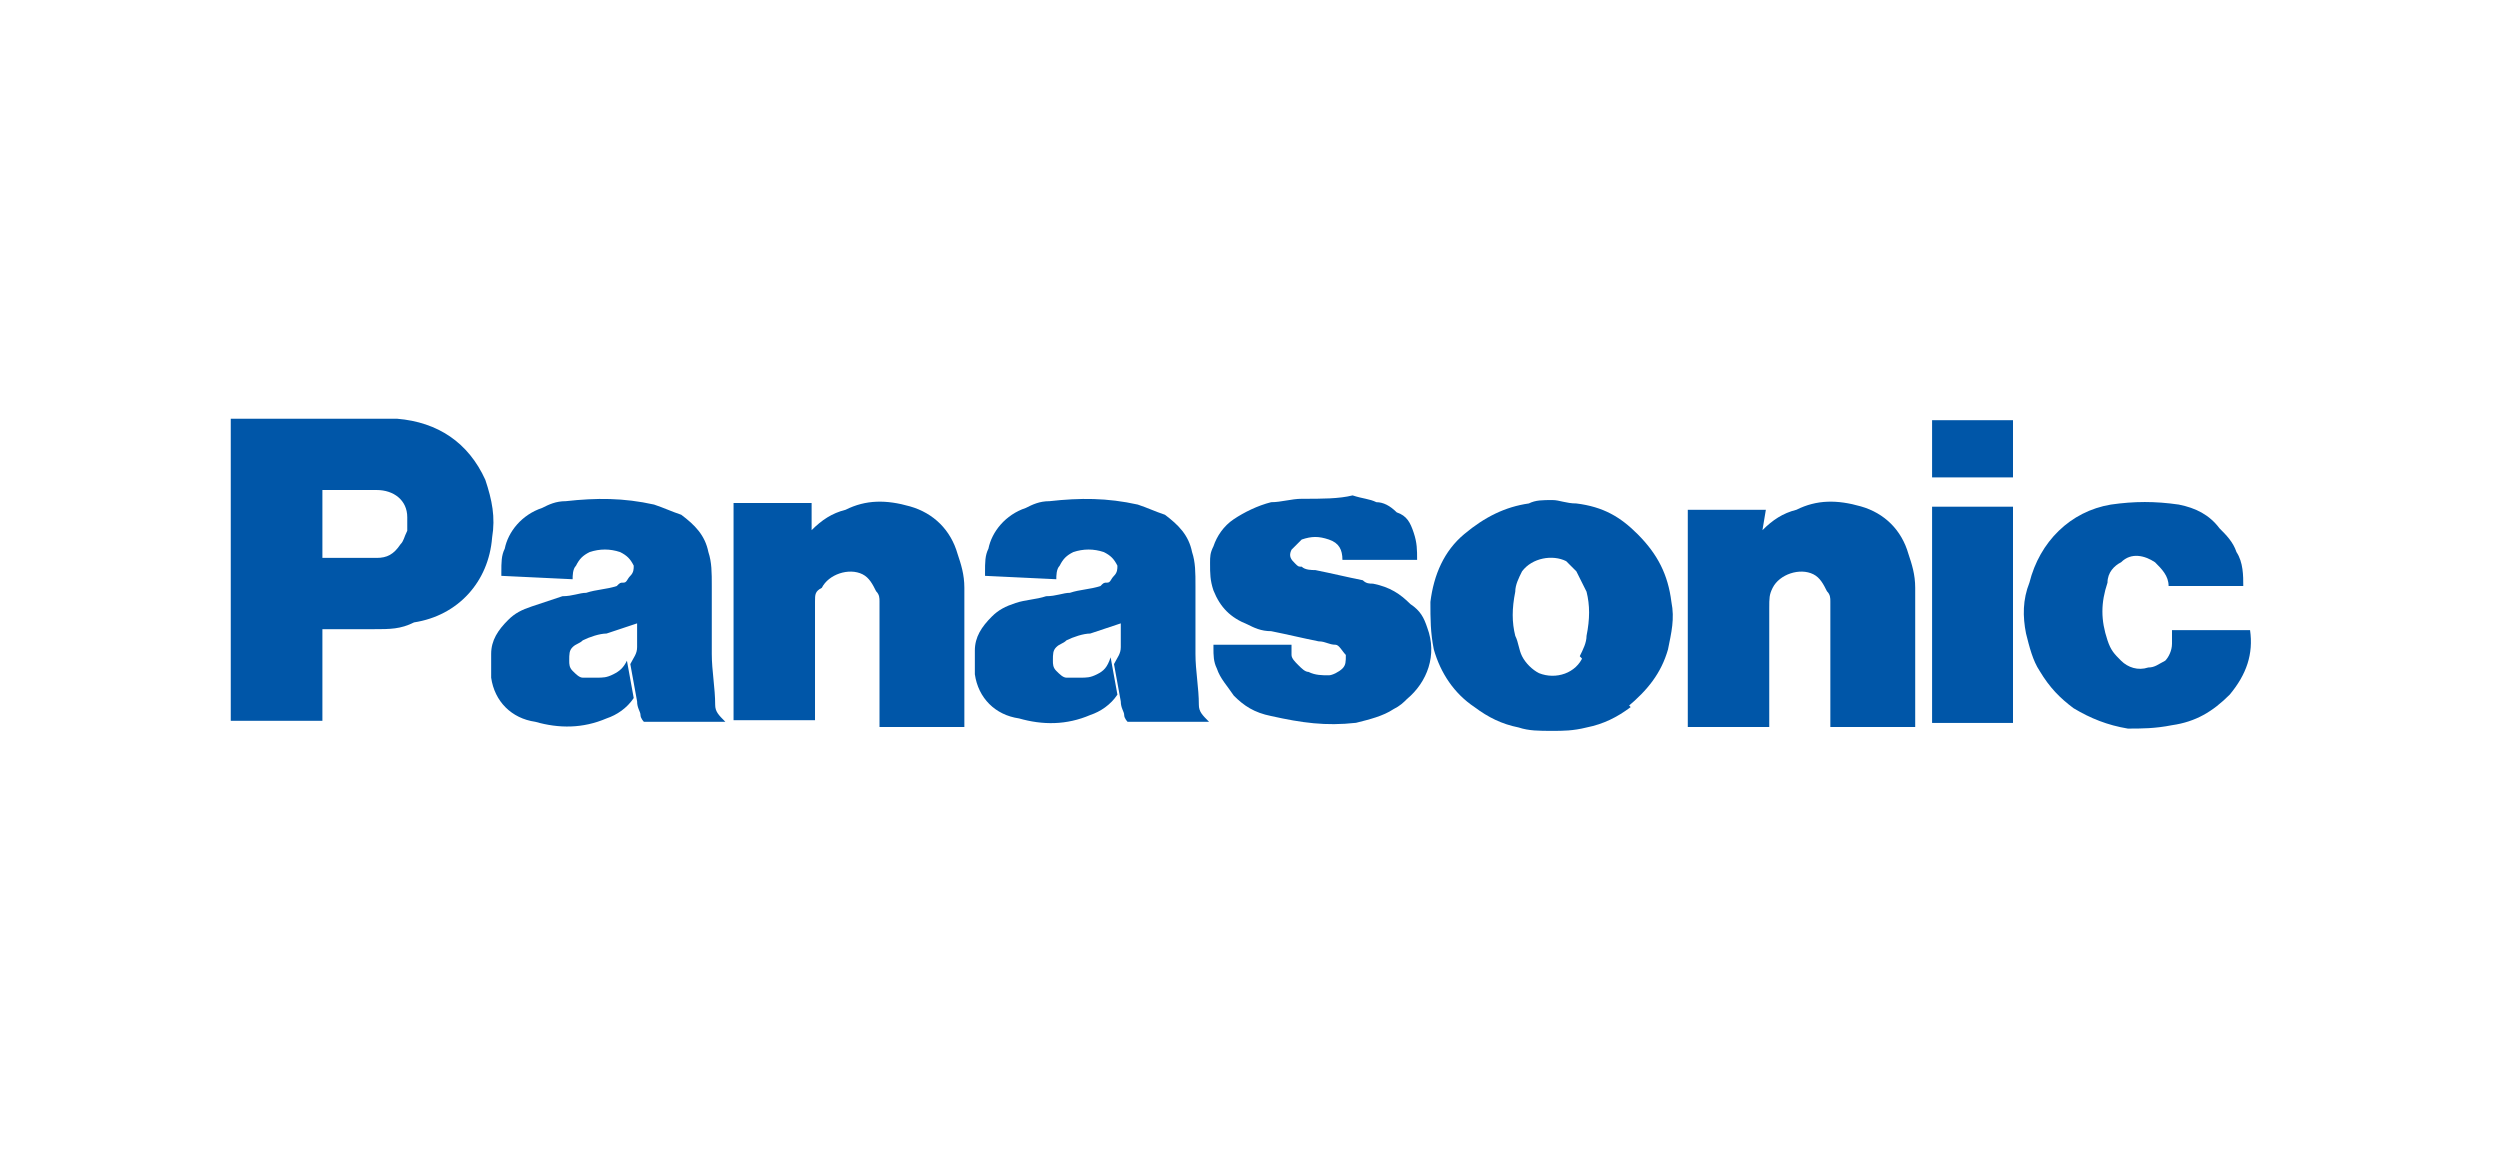
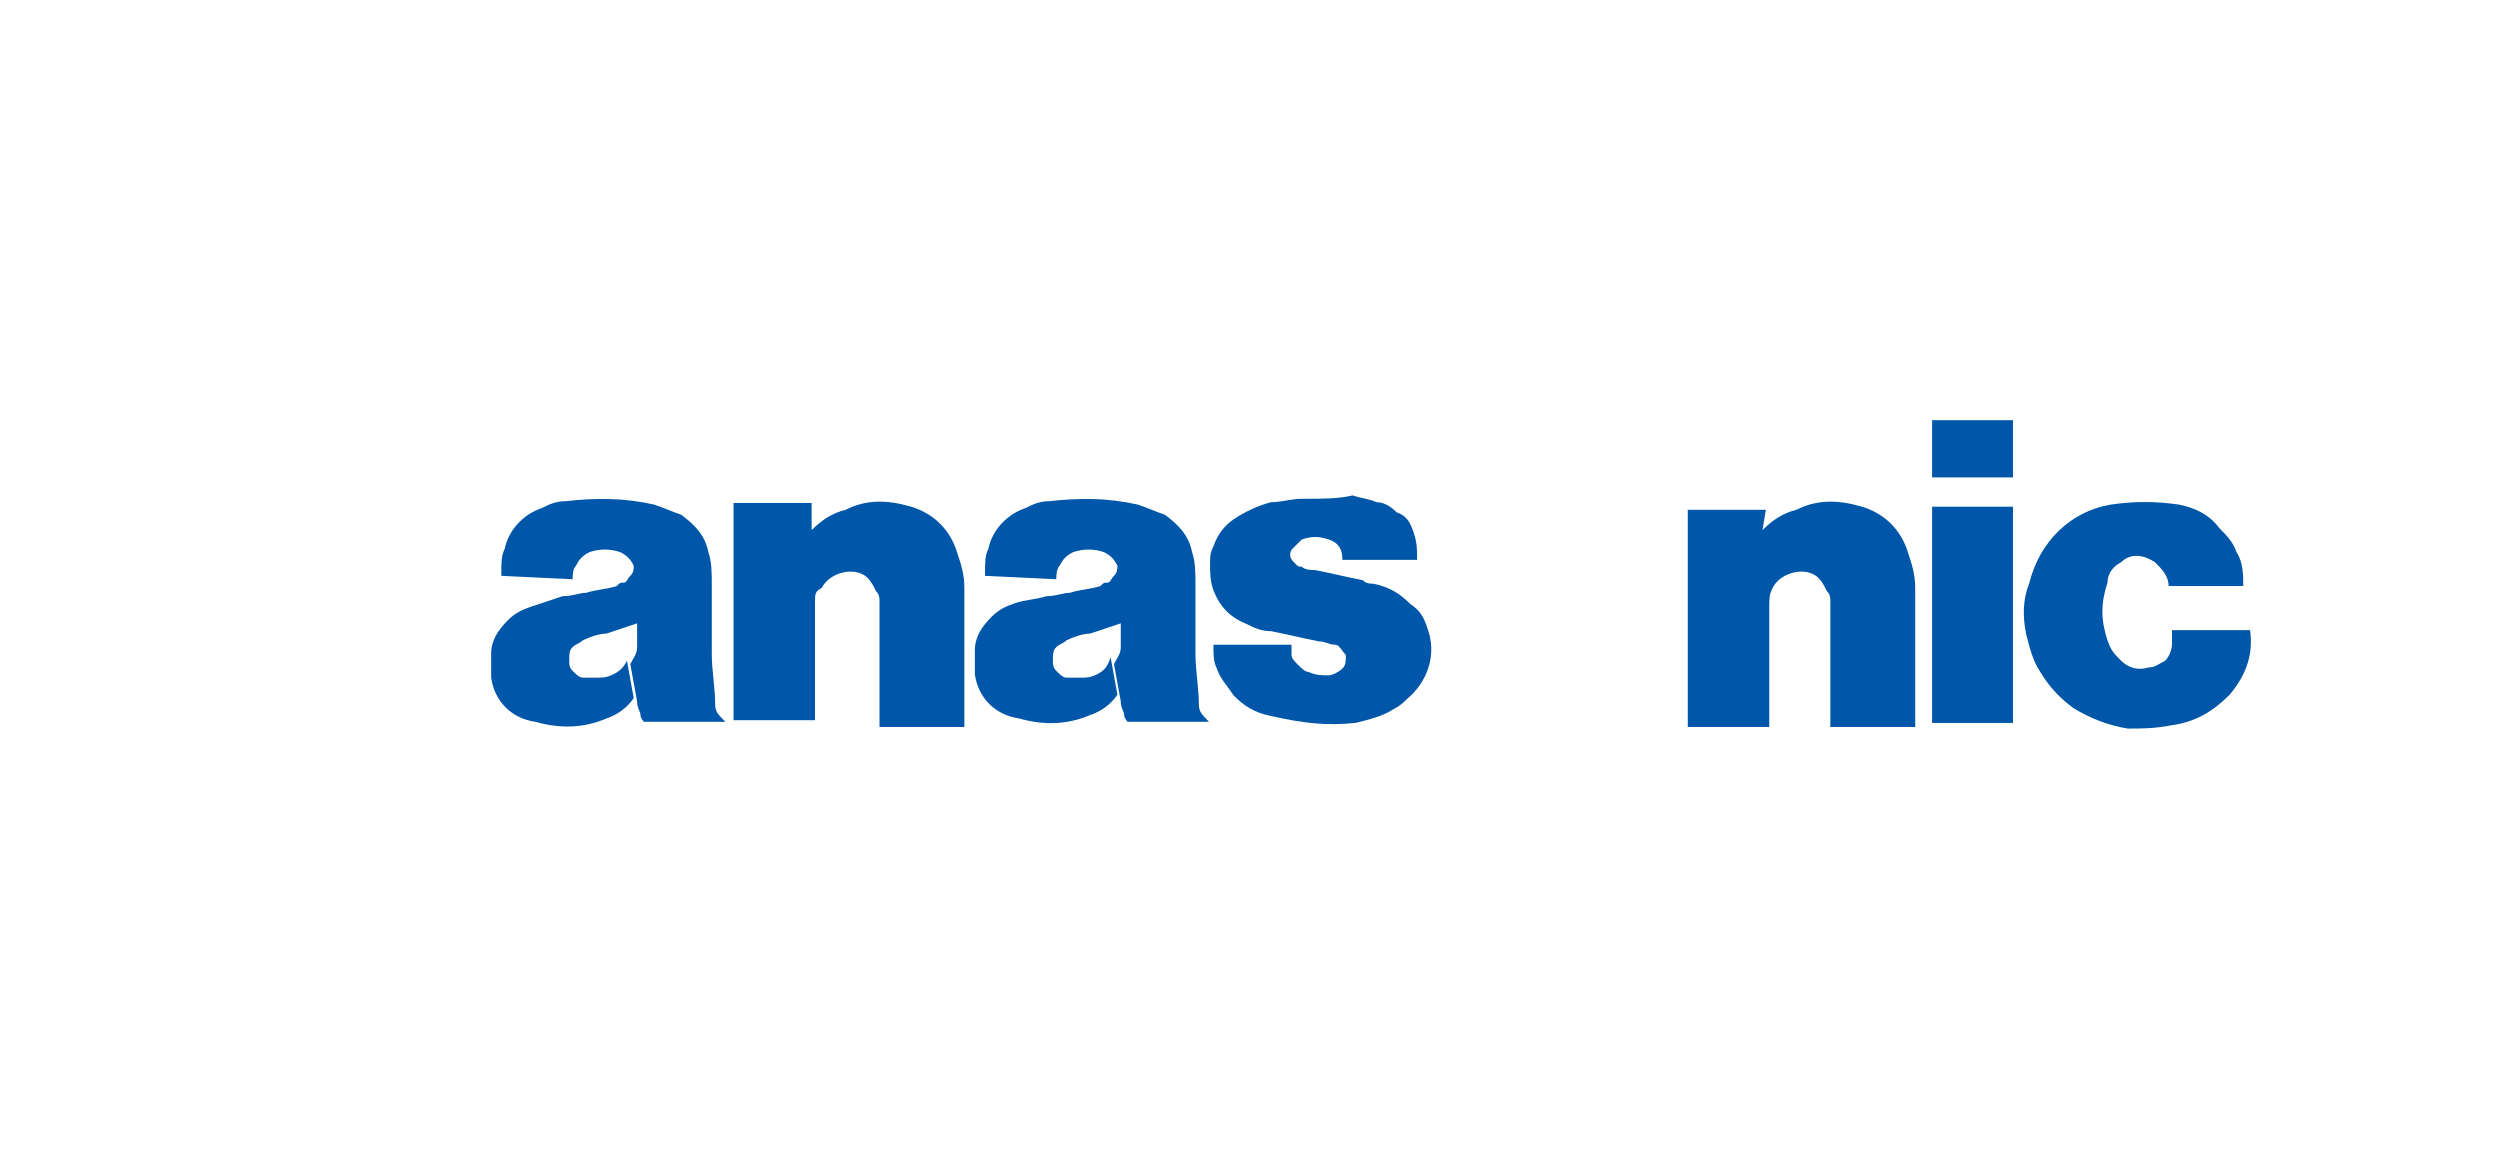
<svg xmlns="http://www.w3.org/2000/svg" xmlns:xlink="http://www.w3.org/1999/xlink" version="1.1" id="Layer_1" x="0px" y="0px" viewBox="0 0 224 103" style="enable-background:new 0 0 224 103;" xml:space="preserve">
  <style type="text/css">
	.st0{clip-path:url(#SVGID_00000064317127766675688790000012152207520407642770_);}
	.st1{fill:#0056A8;}
	.st2{clip-path:url(#SVGID_00000146469487565176313580000006340267684125117831_);}
	.st3{clip-path:url(#SVGID_00000137821586488581553750000001065702715491814315_);}
</style>
  <g>
    <g id="g3344_00000142159289366228224840000013058390693678742914_" transform="matrix(1.25 0 0 -1.25 -352.51 1003.9)">
      <g id="g3532_00000093140093364785445800000002845984098359982729_" transform="matrix(2.433 0 0 2.433 -406.36 -901.55)">
        <g>
          <defs>
            <rect id="SVGID_1_" x="228.2" y="669.9" width="183.2" height="27.8" />
          </defs>
          <clipPath id="SVGID_00000153689908604172452720000015736806534222705057_">
            <use xlink:href="#SVGID_1_" style="overflow:visible;" />
          </clipPath>
          <g id="g3534_00000008110321186091584670000015194656453108605852_" style="clip-path:url(#SVGID_00000153689908604172452720000015736806534222705057_);">
            <g id="g3540_00000142866122842854427840000011992906937106291867_" transform="translate(446.22 677.78)">
              <path id="path3542_00000141455972350423272680000006261432130654024354_" class="st1" d="M-97.6,2.4c-0.5-0.5-1-0.8-1.7-0.9        c-0.5-0.1-0.9-0.1-1.3-0.1c-0.6,0.1-1.1,0.3-1.6,0.6c-0.4,0.3-0.7,0.6-1,1.1c-0.2,0.3-0.3,0.7-0.4,1.1c-0.1,0.5-0.1,1,0.1,1.5        c0.3,1.2,1.2,2.1,2.4,2.3c0.7,0.1,1.3,0.1,2,0c0.5-0.1,0.9-0.3,1.2-0.7c0.2-0.2,0.4-0.4,0.5-0.7c0.2-0.3,0.2-0.7,0.2-1h-2.2        c0,0.3-0.2,0.5-0.4,0.7c-0.3,0.2-0.7,0.3-1,0c-0.2-0.1-0.4-0.3-0.4-0.6c-0.2-0.6-0.2-1.1,0-1.7c0.1-0.3,0.2-0.4,0.4-0.6        c0.2-0.2,0.5-0.3,0.8-0.2c0.2,0,0.3,0.1,0.5,0.2c0.1,0.1,0.2,0.3,0.2,0.5c0,0.1,0,0.2,0,0.4h2.3C-96.9,3.6-97.1,3-97.6,2.4" />
            </g>
          </g>
        </g>
      </g>
      <path id="path3544_00000142871462150791922190000002394668179483390905_" class="st1" d="M420.5,768.9h5.8v4.1h-5.8V768.9z" />
      <path id="path3546_00000037657263295706008350000004995131748528875162_" class="st1" d="M420.5,751.3h5.8v15.5h-5.8V751.3z" />
      <g id="g3548_00000026132953562599019600000009821304425906226564_" transform="matrix(2.433 0 0 2.433 587.41 779.96)">
        <path id="path3550_00000100342665010436130350000001987286633683607728_" class="st1" d="M-73.6-6.1c0.3,0.3,0.6,0.5,1,0.6     c0.6,0.3,1.2,0.3,1.9,0.1c0.7-0.2,1.2-0.7,1.4-1.4c0.1-0.3,0.2-0.6,0.2-1v-4.1h-2.5v3.7c0,0.1,0,0.2-0.1,0.3     c-0.1,0.2-0.2,0.4-0.4,0.5c-0.4,0.2-1,0-1.2-0.4c-0.1-0.2-0.1-0.3-0.1-0.6v-3.5h-2.4v6.4h2.3L-73.6-6.1" />
      </g>
      <g id="g3552_00000061464497693551219400000004174468960077844356_" transform="matrix(2.433 0 0 2.433 398.82 779.96)">
        <path id="path3554_00000035515174163228570300000002435320601046115216_" class="st1" d="M-24.1-6.1c0.3,0.3,0.6,0.5,1,0.6     c0.6,0.3,1.2,0.3,1.9,0.1c0.7-0.2,1.2-0.7,1.4-1.4c0.1-0.3,0.2-0.6,0.2-1v-4.1h-2.5v3.7c0,0.1,0,0.2-0.1,0.3     c-0.1,0.2-0.2,0.4-0.4,0.5c-0.4,0.2-1,0-1.2-0.4C-24-7.9-24-8-24-8.2v-3.5h-2.4v6.4h2.3L-24.1-6.1" />
      </g>
      <g id="g3556_00000075862342026144028380000006220009720179500708_" transform="matrix(2.433 0 0 2.433 -406.36 -901.55)">
        <g>
          <defs>
            <rect id="SVGID_00000103257266063044440130000013849466658208903359_" x="228.2" y="669.9" width="183.2" height="27.8" />
          </defs>
          <clipPath id="SVGID_00000127765825659052077960000015020708020772663696_">
            <use xlink:href="#SVGID_00000103257266063044440130000013849466658208903359_" style="overflow:visible;" />
          </clipPath>
          <g id="g3558_00000132087321753174060620000007618066606826929594_" style="clip-path:url(#SVGID_00000127765825659052077960000015020708020772663696_);">
            <g id="g3564_00000172435548982894274260000006505547138147559844_" transform="translate(372.28 681.95)">
              <path id="path3566_00000103241664674611245980000009508356034403493051_" class="st1" d="M-50.5-0.2c0.2,0,0.3-0.1,0.5-0.1        c0.1,0,0.2-0.2,0.3-0.3c0-0.2,0-0.3-0.1-0.4c-0.1-0.1-0.3-0.2-0.4-0.2c-0.2,0-0.4,0-0.6,0.1c-0.1,0-0.2,0.1-0.3,0.2        c-0.1,0.1-0.2,0.2-0.2,0.3c0,0.1,0,0.2,0,0.3h-2.3v-0.1c0-0.2,0-0.4,0.1-0.6c0.1-0.3,0.3-0.5,0.5-0.8c0.3-0.3,0.6-0.5,1.1-0.6        c0.9-0.2,1.6-0.3,2.5-0.2c0.4,0.1,0.8,0.2,1.1,0.4c0.2,0.1,0.3,0.2,0.4,0.3c0.6,0.5,0.9,1.3,0.6,2.1c-0.1,0.3-0.2,0.5-0.5,0.7        c-0.3,0.3-0.6,0.5-1.1,0.6c-0.1,0-0.2,0-0.3,0.1c-0.5,0.1-0.9,0.2-1.4,0.3c-0.1,0-0.3,0-0.4,0.1c-0.1,0-0.1,0-0.2,0.1        c-0.1,0.1-0.2,0.2-0.1,0.4c0,0,0,0,0,0c0.1,0.1,0.2,0.2,0.3,0.3c0.3,0.1,0.5,0.1,0.8,0c0.3-0.1,0.4-0.3,0.4-0.6h2.2        c0,0.3,0,0.5-0.1,0.8c-0.1,0.3-0.2,0.5-0.5,0.6c-0.2,0.2-0.4,0.3-0.6,0.3c-0.2,0.1-0.4,0.1-0.7,0.2C-49.9,4-50.4,4-51,4        c-0.3,0-0.6-0.1-0.9-0.1c-0.4-0.1-0.8-0.3-1.1-0.5c-0.3-0.2-0.5-0.5-0.6-0.8c-0.1-0.2-0.1-0.3-0.1-0.5c0-0.3,0-0.5,0.1-0.8        c0.2-0.5,0.5-0.8,1-1c0.2-0.1,0.4-0.2,0.7-0.2C-51.4,0-51-0.1-50.5-0.2" />
            </g>
          </g>
        </g>
      </g>
      <g id="g3568_00000078737998855396278040000016066603596809703075_" transform="matrix(2.433 0 0 2.433 312.66 760.21)">
-         <path id="path3570_00000155123369748897015410000014070447838453474953_" class="st1" d="M-1.6-0.9h-1.6v2.1h1.1     c0.2,0,0.4,0,0.6,0c0.3,0,0.5,0.1,0.7,0.4c0.1,0.1,0.1,0.2,0.2,0.4c0,0.1,0,0.2,0,0.4c0,0.5-0.4,0.8-0.9,0.8h-1.6v-6.8h-2.7v8.9     h4.4c0.2,0,0.3,0,0.5,0c1.2-0.1,2.1-0.7,2.6-1.8C1.9,2.9,2,2.4,1.9,1.8c-0.1-1.3-1-2.3-2.3-2.5C-0.8-0.9-1.1-0.9-1.6-0.9" />
-       </g>
+         </g>
      <g id="g3572_00000022533726857579755980000013461892398496600481_" transform="matrix(2.433 0 0 2.433 550.47 785.28)">
-         <path id="path3574_00000016063821092661946370000010928083615474902955_" class="st1" d="M-63.9-7.5c-0.3,0-0.5,0.1-0.7,0.1     c-0.3,0-0.5,0-0.7-0.1c-0.7-0.1-1.3-0.4-1.9-0.9c-0.6-0.5-0.9-1.2-1-2c0-0.5,0-0.9,0.1-1.4c0.2-0.7,0.6-1.3,1.2-1.7     c0.4-0.3,0.8-0.5,1.3-0.6c0.3-0.1,0.6-0.1,1-0.1c0.3,0,0.6,0,1,0.1c0.5,0.1,0.9,0.3,1.3,0.6l-1.4,1.5c-0.2-0.5-0.8-0.7-1.3-0.5     c-0.2,0.1-0.4,0.3-0.5,0.5c-0.1,0.2-0.1,0.4-0.2,0.6c-0.1,0.4-0.1,0.8,0,1.3c0,0.2,0.1,0.4,0.2,0.6c0.3,0.4,0.9,0.5,1.3,0.3     c0.1-0.1,0.2-0.2,0.3-0.3c0.1-0.2,0.2-0.4,0.3-0.6c0.1-0.4,0.1-0.8,0-1.3c0-0.2-0.1-0.4-0.2-0.6l1.4-1.5c0.6,0.5,1,1,1.2,1.7     c0.1,0.5,0.2,0.9,0.1,1.4c-0.1,0.8-0.4,1.4-1,2C-62.6-7.9-63.1-7.6-63.9-7.5" />
-       </g>
+         </g>
      <g id="g3576_00000096051912502958495790000002235654992323843995_" transform="matrix(2.433 0 0 2.433 -406.36 -901.55)">
        <g>
          <defs>
            <rect id="SVGID_00000000184633493141729410000017146231739876130948_" x="228.2" y="669.9" width="183.2" height="27.8" />
          </defs>
          <clipPath id="SVGID_00000007406541306509342890000000438303066824054419_">
            <use xlink:href="#SVGID_00000000184633493141729410000017146231739876130948_" style="overflow:visible;" />
          </clipPath>
          <g id="g3578_00000178915848908499827810000005564593227438333350_" style="clip-path:url(#SVGID_00000007406541306509342890000000438303066824054419_);">
            <g id="g3584_00000060030223763833303510000006126675915109729700_" transform="translate(362.55 676.88)">
              <path id="path3586_00000147939195727122903530000013339029998672549261_" class="st1" d="M-44.3,3c0,0.5-0.1,1-0.1,1.5        c0,0.7,0,1.3,0,2c0,0.4,0,0.7-0.1,1c-0.1,0.5-0.4,0.8-0.8,1.1c-0.3,0.1-0.5,0.2-0.8,0.3c-0.9,0.2-1.7,0.2-2.6,0.1        c-0.3,0-0.5-0.1-0.7-0.2c-0.6-0.2-1-0.7-1.1-1.2c-0.1-0.2-0.1-0.4-0.1-0.7c0,0,0-0.1,0-0.1l2.1-0.1c0,0.1,0,0.3,0.1,0.4        c0.1,0.2,0.2,0.3,0.4,0.4c0.3,0.1,0.6,0.1,0.9,0c0.2-0.1,0.3-0.2,0.4-0.4c0-0.1,0-0.2-0.1-0.3c-0.1-0.1-0.1-0.2-0.2-0.2        c-0.1,0-0.1,0-0.2-0.1c-0.3-0.1-0.6-0.1-0.9-0.2c-0.2,0-0.4-0.1-0.7-0.1c-0.3-0.1-0.6-0.1-0.9-0.2c-0.3-0.1-0.5-0.2-0.7-0.4        c-0.3-0.3-0.5-0.6-0.5-1c0-0.3,0-0.5,0-0.7c0.1-0.7,0.6-1.2,1.3-1.3c0.7-0.2,1.4-0.2,2.1,0.1c0.3,0.1,0.6,0.3,0.8,0.6        l-0.2,1.1C-47,4.1-47.1,4-47.3,3.9c-0.2-0.1-0.3-0.1-0.5-0.1c-0.2,0-0.3,0-0.4,0c-0.1,0-0.2,0.1-0.3,0.2        c-0.1,0.1-0.1,0.2-0.1,0.3c0,0.2,0,0.3,0.1,0.4c0.1,0.1,0.2,0.1,0.3,0.2c0.2,0.1,0.5,0.2,0.7,0.2c0.3,0.1,0.6,0.2,0.9,0.3        c0-0.2,0-0.4,0-0.7c0-0.2-0.1-0.3-0.2-0.5l0.2-1.1c0-0.2,0.1-0.3,0.1-0.4c0-0.1,0.1-0.2,0.1-0.2h2.4        C-44.2,2.7-44.3,2.8-44.3,3" />
            </g>
            <g id="g3588_00000013907185457551081220000014129341570839569280_" transform="translate(323.2 676.88)">
              <path id="path3590_00000060726215913654398760000009927788919095720126_" class="st1" d="M-19.2,3c0,0.5-0.1,1-0.1,1.5        c0,0.7,0,1.3,0,2c0,0.4,0,0.7-0.1,1c-0.1,0.5-0.4,0.8-0.8,1.1c-0.3,0.1-0.5,0.2-0.8,0.3c-0.9,0.2-1.7,0.2-2.6,0.1        c-0.3,0-0.5-0.1-0.7-0.2c-0.6-0.2-1-0.7-1.1-1.2c-0.1-0.2-0.1-0.4-0.1-0.7c0,0,0-0.1,0-0.1l2.1-0.1c0,0.1,0,0.3,0.1,0.4        c0.1,0.2,0.2,0.3,0.4,0.4c0.3,0.1,0.6,0.1,0.9,0c0.2-0.1,0.3-0.2,0.4-0.4c0-0.1,0-0.2-0.1-0.3c-0.1-0.1-0.1-0.2-0.2-0.2        c-0.1,0-0.1,0-0.2-0.1c-0.3-0.1-0.6-0.1-0.9-0.2c-0.2,0-0.4-0.1-0.7-0.1C-24,6.1-24.3,6-24.6,5.9c-0.3-0.1-0.5-0.2-0.7-0.4        c-0.3-0.3-0.5-0.6-0.5-1c0-0.3,0-0.5,0-0.7c0.1-0.7,0.6-1.2,1.3-1.3c0.7-0.2,1.4-0.2,2.1,0.1c0.3,0.1,0.6,0.3,0.8,0.6        l-0.2,1.1C-21.9,4.1-22,4-22.2,3.9c-0.2-0.1-0.3-0.1-0.5-0.1c-0.2,0-0.3,0-0.4,0c-0.1,0-0.2,0.1-0.3,0.2        c-0.1,0.1-0.1,0.2-0.1,0.3c0,0.2,0,0.3,0.1,0.4c0.1,0.1,0.2,0.1,0.3,0.2c0.2,0.1,0.5,0.2,0.7,0.2c0.3,0.1,0.6,0.2,0.9,0.3        c0-0.2,0-0.4,0-0.7c0-0.2-0.1-0.3-0.2-0.5l0.2-1.1c0-0.2,0.1-0.3,0.1-0.4c0-0.1,0.1-0.2,0.1-0.2h2.4        C-19.1,2.7-19.2,2.8-19.2,3" />
            </g>
          </g>
        </g>
      </g>
    </g>
  </g>
</svg>